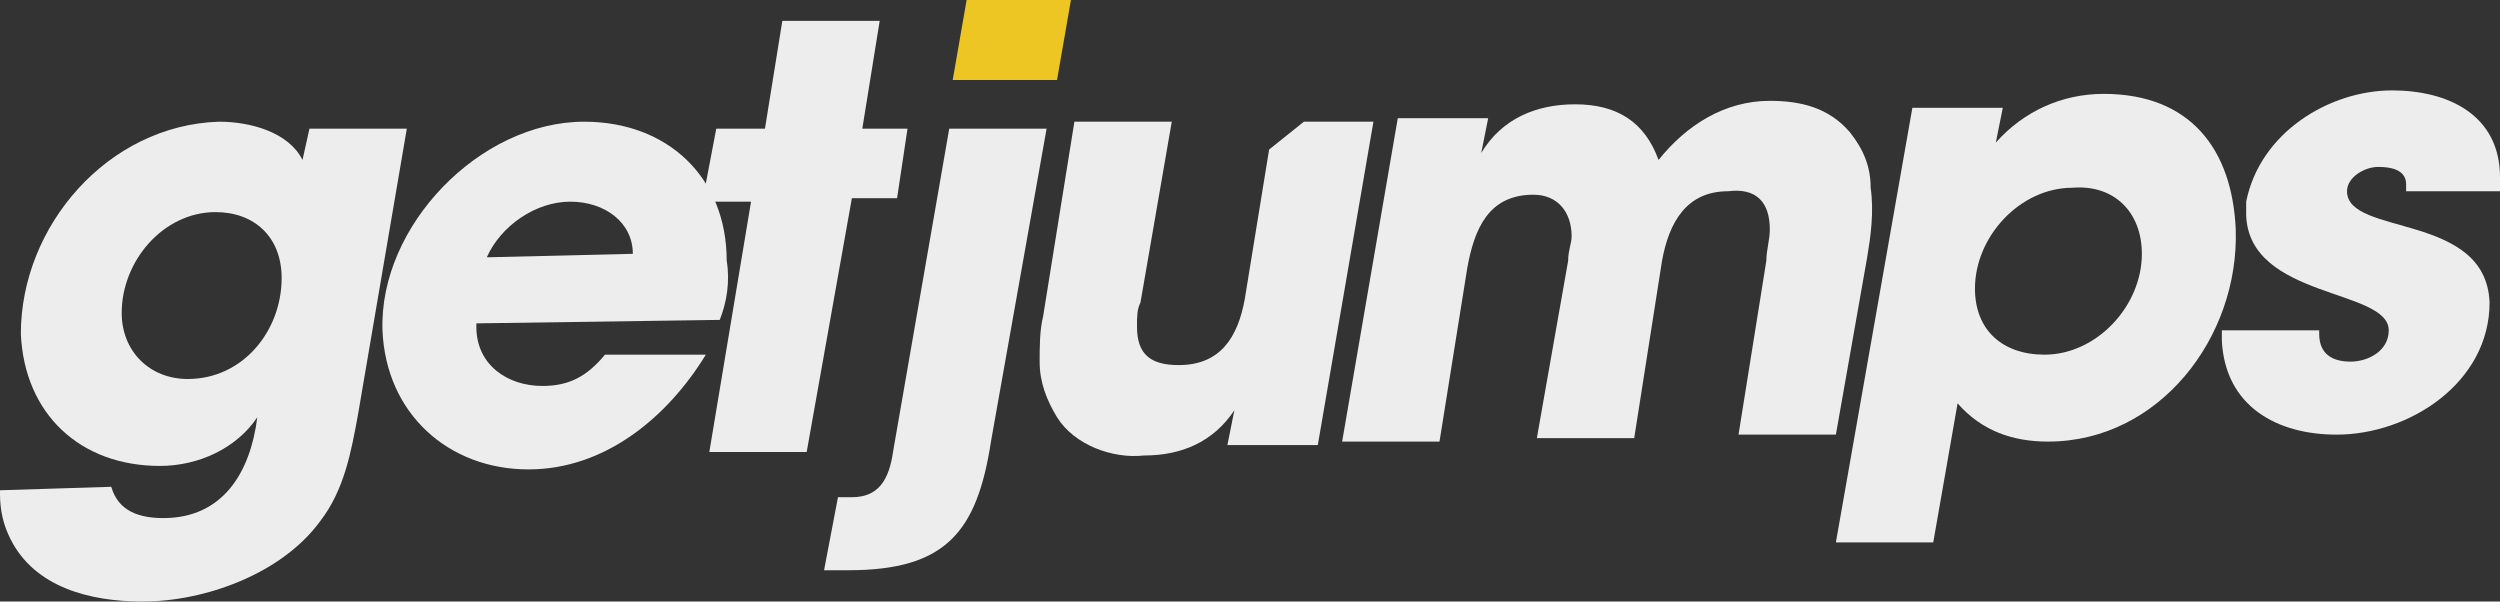
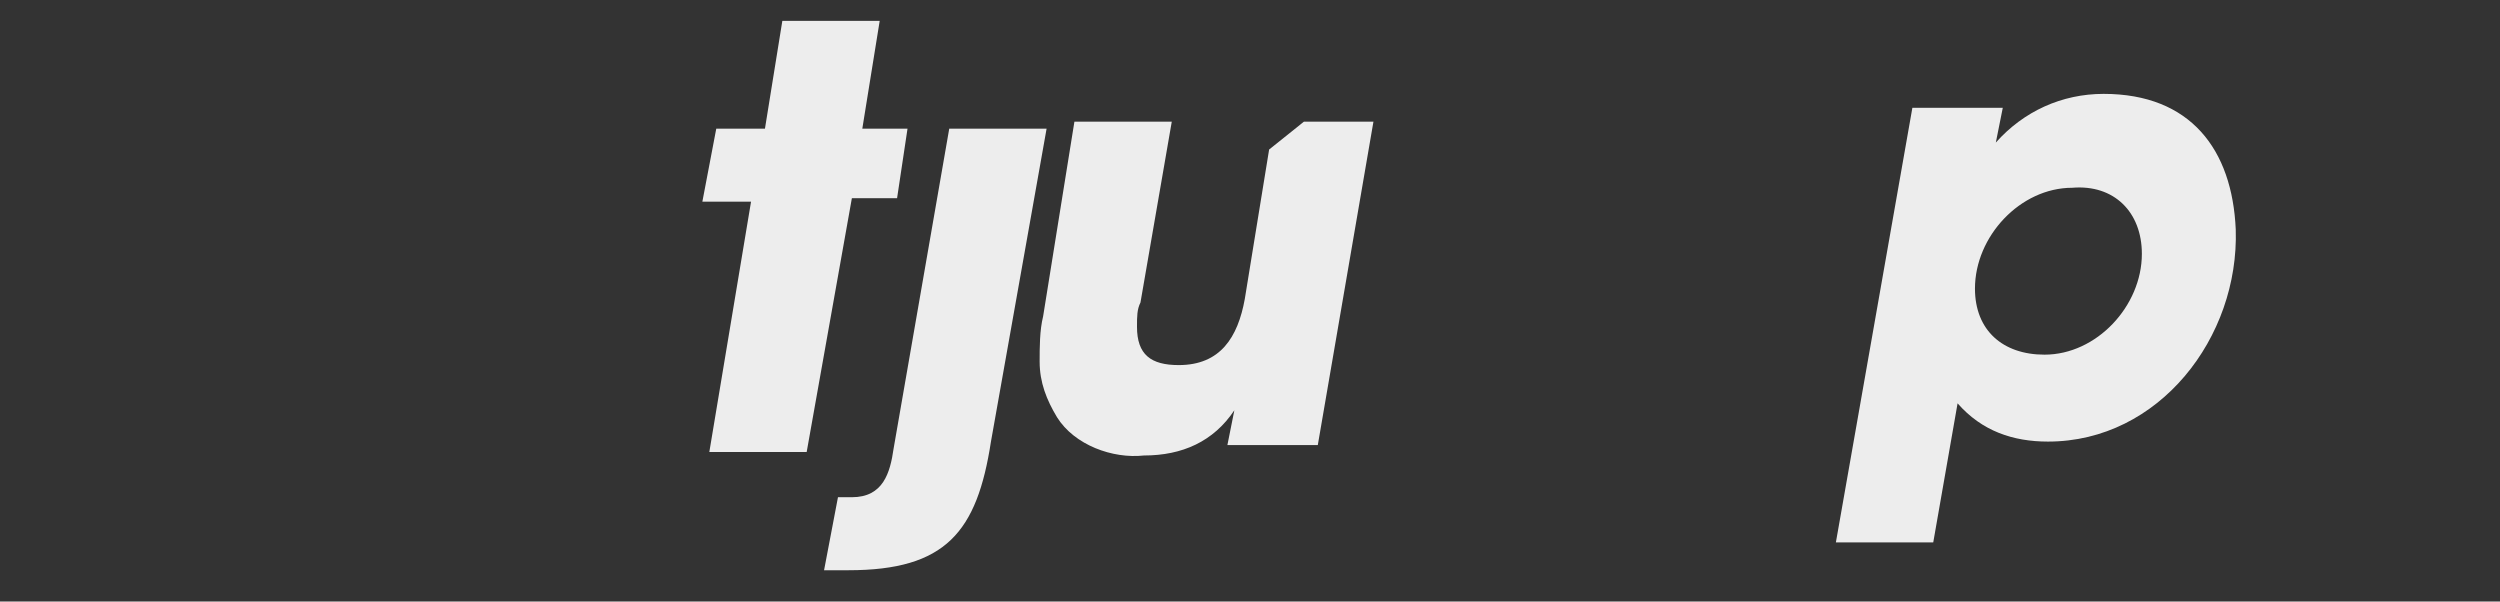
<svg xmlns="http://www.w3.org/2000/svg" version="1.1" id="Warstwa_1" x="0px" y="0px" viewBox="0 0 71.9 17.3" style="enable-background:new 0 0 71.9 17.3;" xml:space="preserve">
  <rect x="0" y="0" width="71.9" height="17.3" fill="#333333" stroke="none" />
  <style type="text/css">
	.st0{fill:#EDC623;}
	.st1{fill:#EDEDED;}
</style>
-   <polygon id="XMLID_799_" class="st0" points="30.4,2.3 27.4,2.3 27.8,0 30.8,0 " />
-   <path id="XMLID_800_" class="st1" d="M20.7,9.2l-7,0.1l0,0.1c0,1.1,0.9,1.7,1.9,1.7c0.8,0,1.3-0.3,1.8-0.9l2.9,0  c-1.1,1.8-2.9,3.3-5.1,3.3c-2.3,0-4.1-1.6-4.2-4c-0.1-3,2.8-6,5.8-6c2.4,0,4.1,1.6,4.1,4C21,8.1,20.9,8.7,20.7,9.2z M16.4,5.8  c-1,0-2,0.7-2.4,1.6l4.2-0.1C18.2,6.4,17.4,5.8,16.4,5.8z" />
  <path id="XMLID_803_" class="st1" d="M25.8,5.7l-1.3,0L23.2,13l-2.8,0l1.2-7.2l-1.4,0l0.4-2.1l1.4,0l0.5-3.1l2.8,0l-0.5,3.1l1.3,0  L25.8,5.7z" />
-   <path id="XMLID_805_" class="st1" d="M53.7,7.4l-0.9,5.1l-2.8,0l0.8-5c0-0.3,0.1-0.6,0.1-0.9c0-0.8-0.4-1.2-1.2-1.1  c-1.2,0-1.7,0.9-1.9,2L47,12.6l-2.8,0l0.9-5.1c0-0.3,0.1-0.5,0.1-0.7c0-0.7-0.4-1.2-1.1-1.2c-1.3,0-1.7,1-1.9,2.1l-0.8,5l-2.8,0  l1.6-9.3l2.6,0l-0.2,1h0C43.2,3.4,44.2,3,45.3,3c1.2,0,2,0.5,2.4,1.6c0.8-1,1.9-1.7,3.2-1.7c0.9,0,1.7,0.2,2.3,0.9  c0.4,0.5,0.6,1,0.6,1.6C53.9,6.1,53.8,6.8,53.7,7.4z" />
-   <path id="XMLID_807_" class="st1" d="M71.9,5.5l-2.7,0c0-0.1,0-0.1,0-0.2c0-0.4-0.4-0.5-0.8-0.5c-0.4,0-0.9,0.3-0.9,0.7  c0,1.3,4,0.6,4.1,3.2c0,2.3-2.3,3.8-4.4,3.8c-1.7,0-3.2-0.8-3.3-2.7c0-0.1,0-0.2,0-0.3l2.8,0l0,0.1c0,0.6,0.4,0.8,0.9,0.8  c0.5,0,1.1-0.3,1.1-0.9c0-1.2-4-0.9-4.1-3.3c0-0.1,0-0.3,0-0.4C65,3.8,67,2.6,68.8,2.6c1.6,0,3.1,0.7,3.1,2.5  C71.9,5.3,71.9,5.4,71.9,5.5z" />
-   <path id="XMLID_809_" class="st1" d="M10.3,11.9C10.1,13,9.9,14.1,9.2,15c-1.1,1.5-3.3,2.3-5.1,2.3c-1.5,0-3.1-0.4-3.8-1.8  C0.1,15.1,0,14.7,0,14.2l0-0.1L3.2,14c0.2,0.7,0.8,0.9,1.5,0.9c1.7,0,2.5-1.3,2.7-2.9h0c-0.6,0.9-1.7,1.4-2.8,1.4  c-2.3,0-3.9-1.5-4-3.8C0.6,6.5,3.1,3.6,6.3,3.5c0.9,0,2,0.3,2.4,1.1l0,0l0.2-0.9l2.8,0L10.3,11.9z M6.2,6.1C4.7,6.1,3.5,7.5,3.5,9  c0,1.1,0.8,1.9,1.9,1.9c1.6,0,2.7-1.4,2.7-2.9C8.1,6.8,7.3,6.1,6.2,6.1z" />
  <path id="XMLID_812_" class="st1" d="M28.5,12.7c-0.4,2.6-1.3,3.7-4.1,3.7l-0.7,0l0.4-2.1l0.4,0c0.9,0,1.1-0.7,1.2-1.4l1.6-9.2  l2.8,0L28.5,12.7z" />
  <path id="XMLID_813_" class="st1" d="M58.9,12.7c-1,0-1.9-0.3-2.6-1.1l-0.7,4l-2.8,0L55,3.1l2.6,0l-0.2,1l0,0l0,0  c0.8-0.9,1.9-1.4,3.1-1.4c2.5,0,3.7,1.6,3.8,3.9C64.4,9.7,62.1,12.7,58.9,12.7z M59.6,5.4c-1.5,0-2.8,1.4-2.8,2.9  c0,1.2,0.8,1.9,2,1.9c1.5,0,2.8-1.4,2.8-2.9C61.6,6.1,60.8,5.3,59.6,5.4z" />
  <path id="XMLID_816_" class="st1" d="M36.5,4.3l-0.7,4.3c-0.2,1.1-0.7,1.9-1.9,1.9c-0.8,0-1.2-0.3-1.2-1.1c0-0.3,0-0.5,0.1-0.7  l0.9-5.2l-2.8,0l-0.9,5.6c-0.1,0.4-0.1,0.9-0.1,1.3c0,0.6,0.2,1.1,0.5,1.6c0.5,0.8,1.6,1.2,2.5,1.1c1.1,0,2-0.4,2.6-1.3h0l-0.2,1  l2.6,0l1.6-9.3l-2,0L36.5,4.3z" />
</svg>